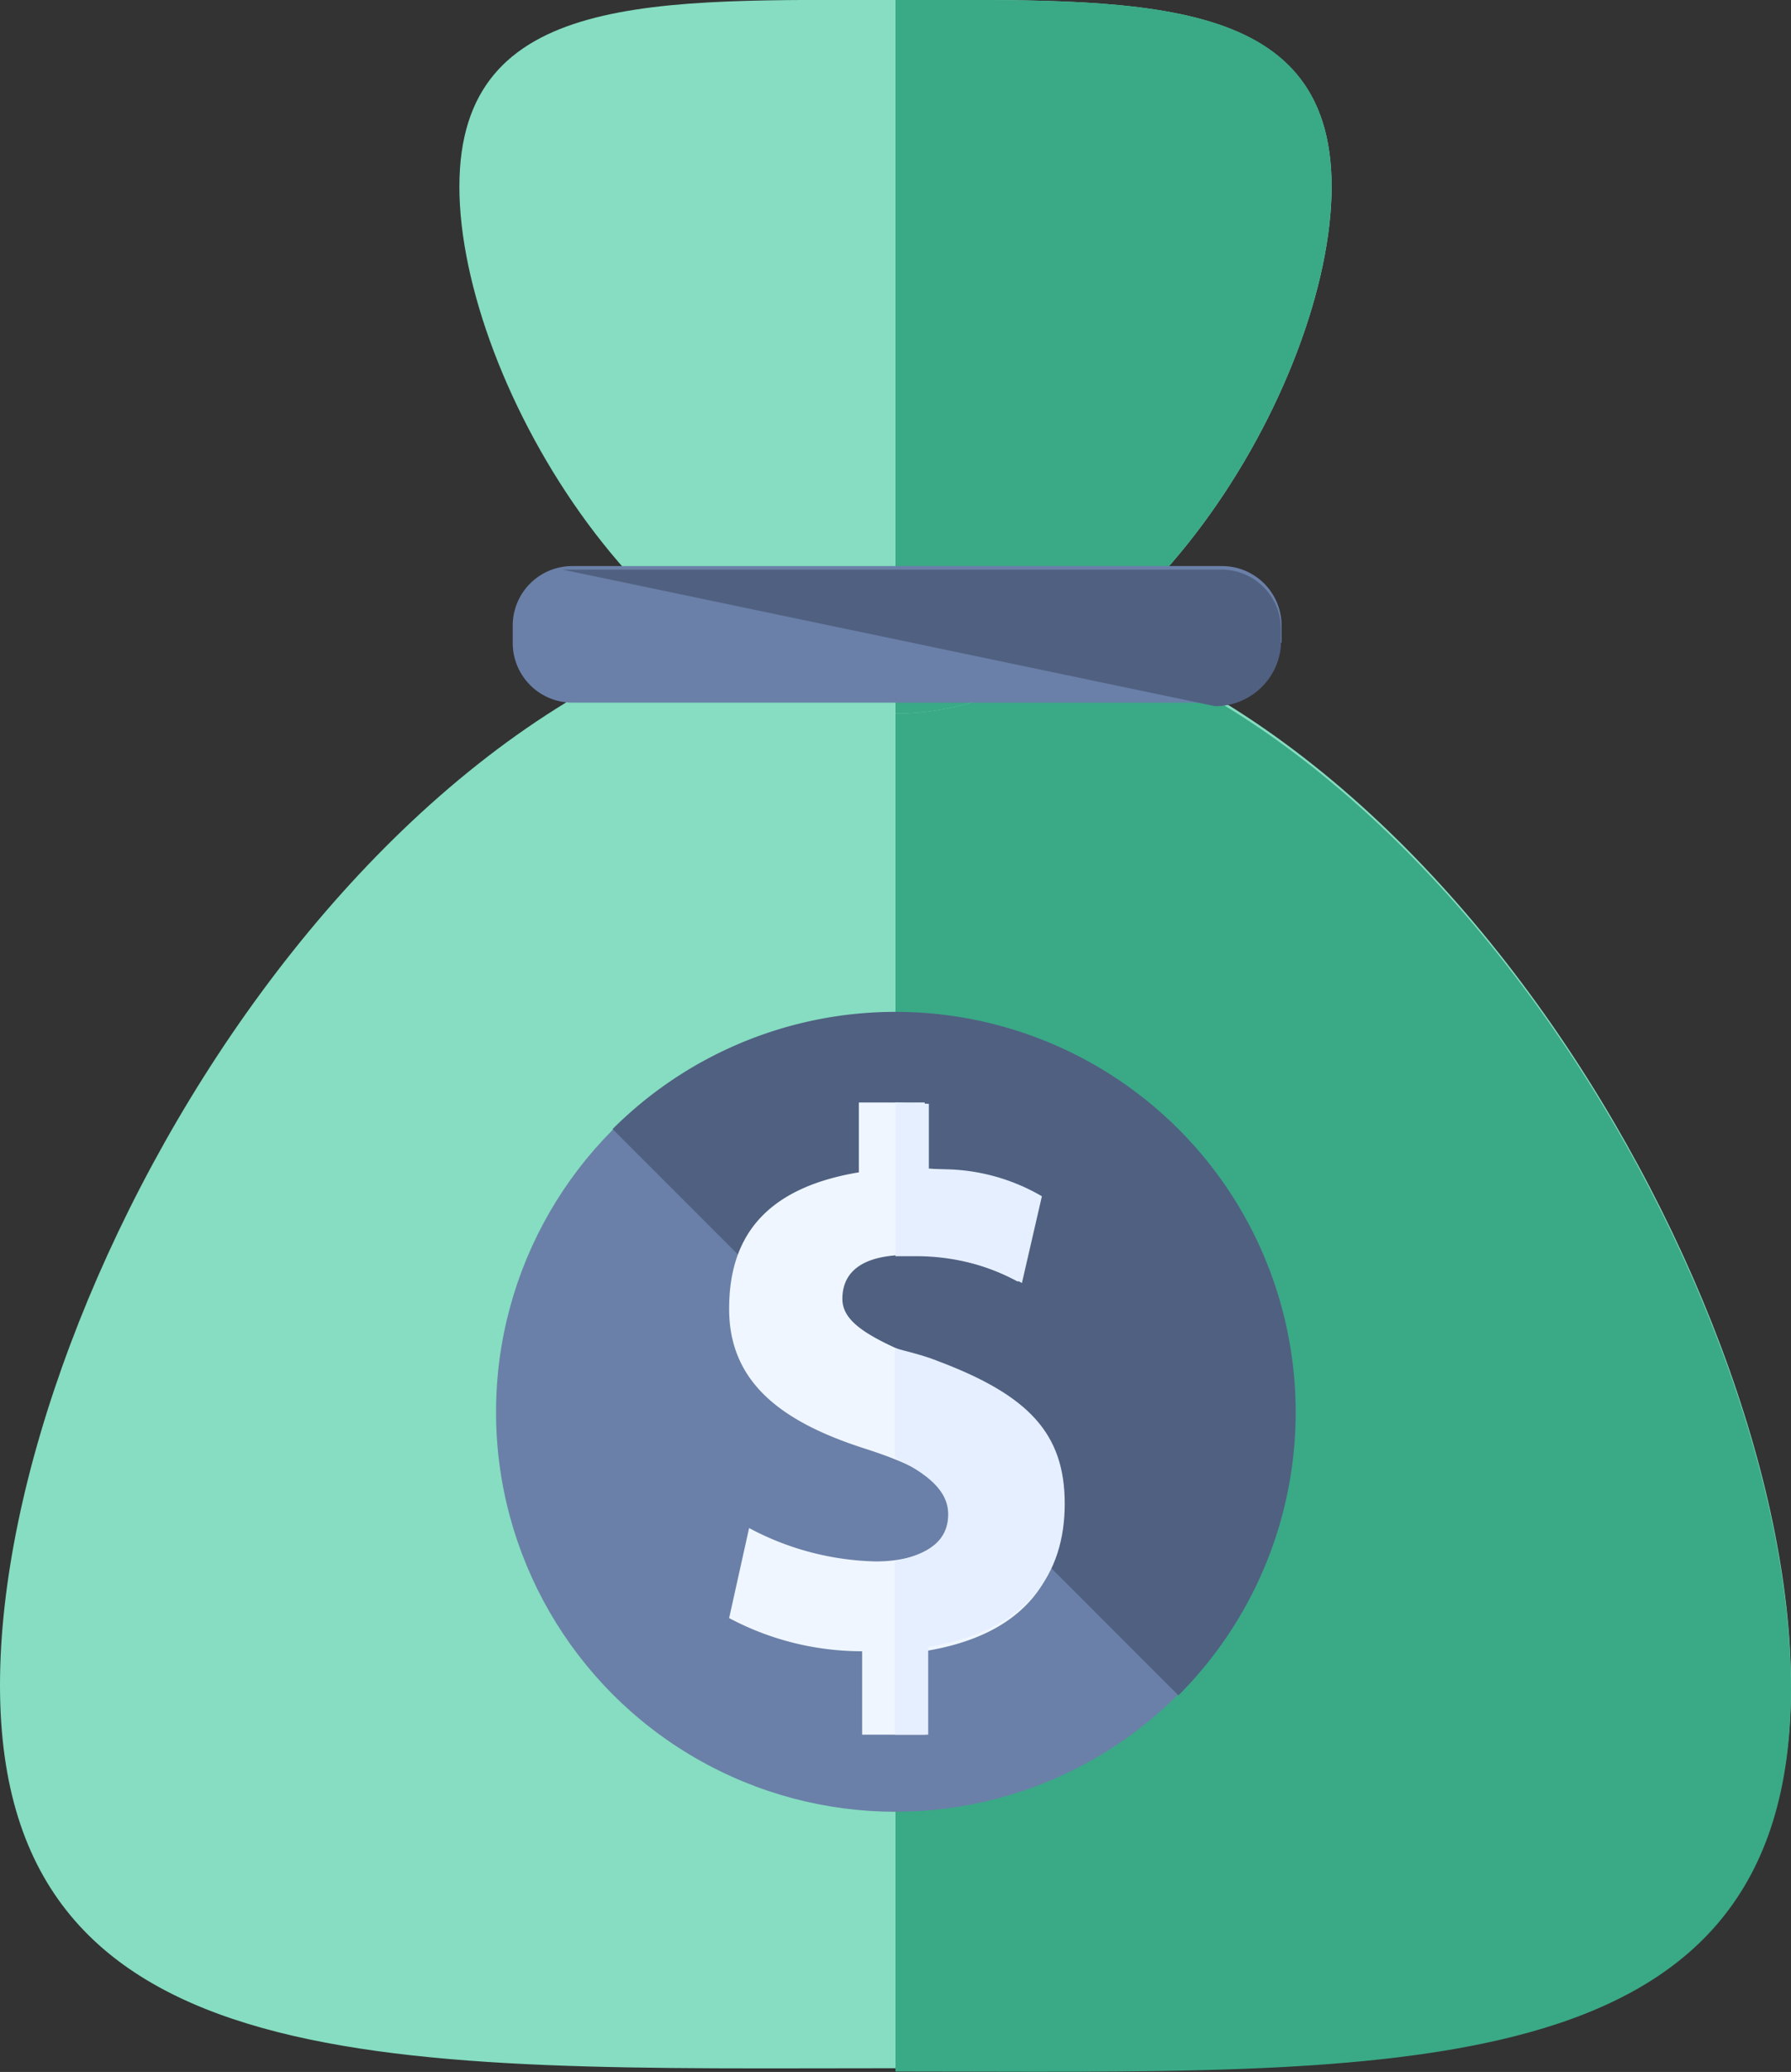
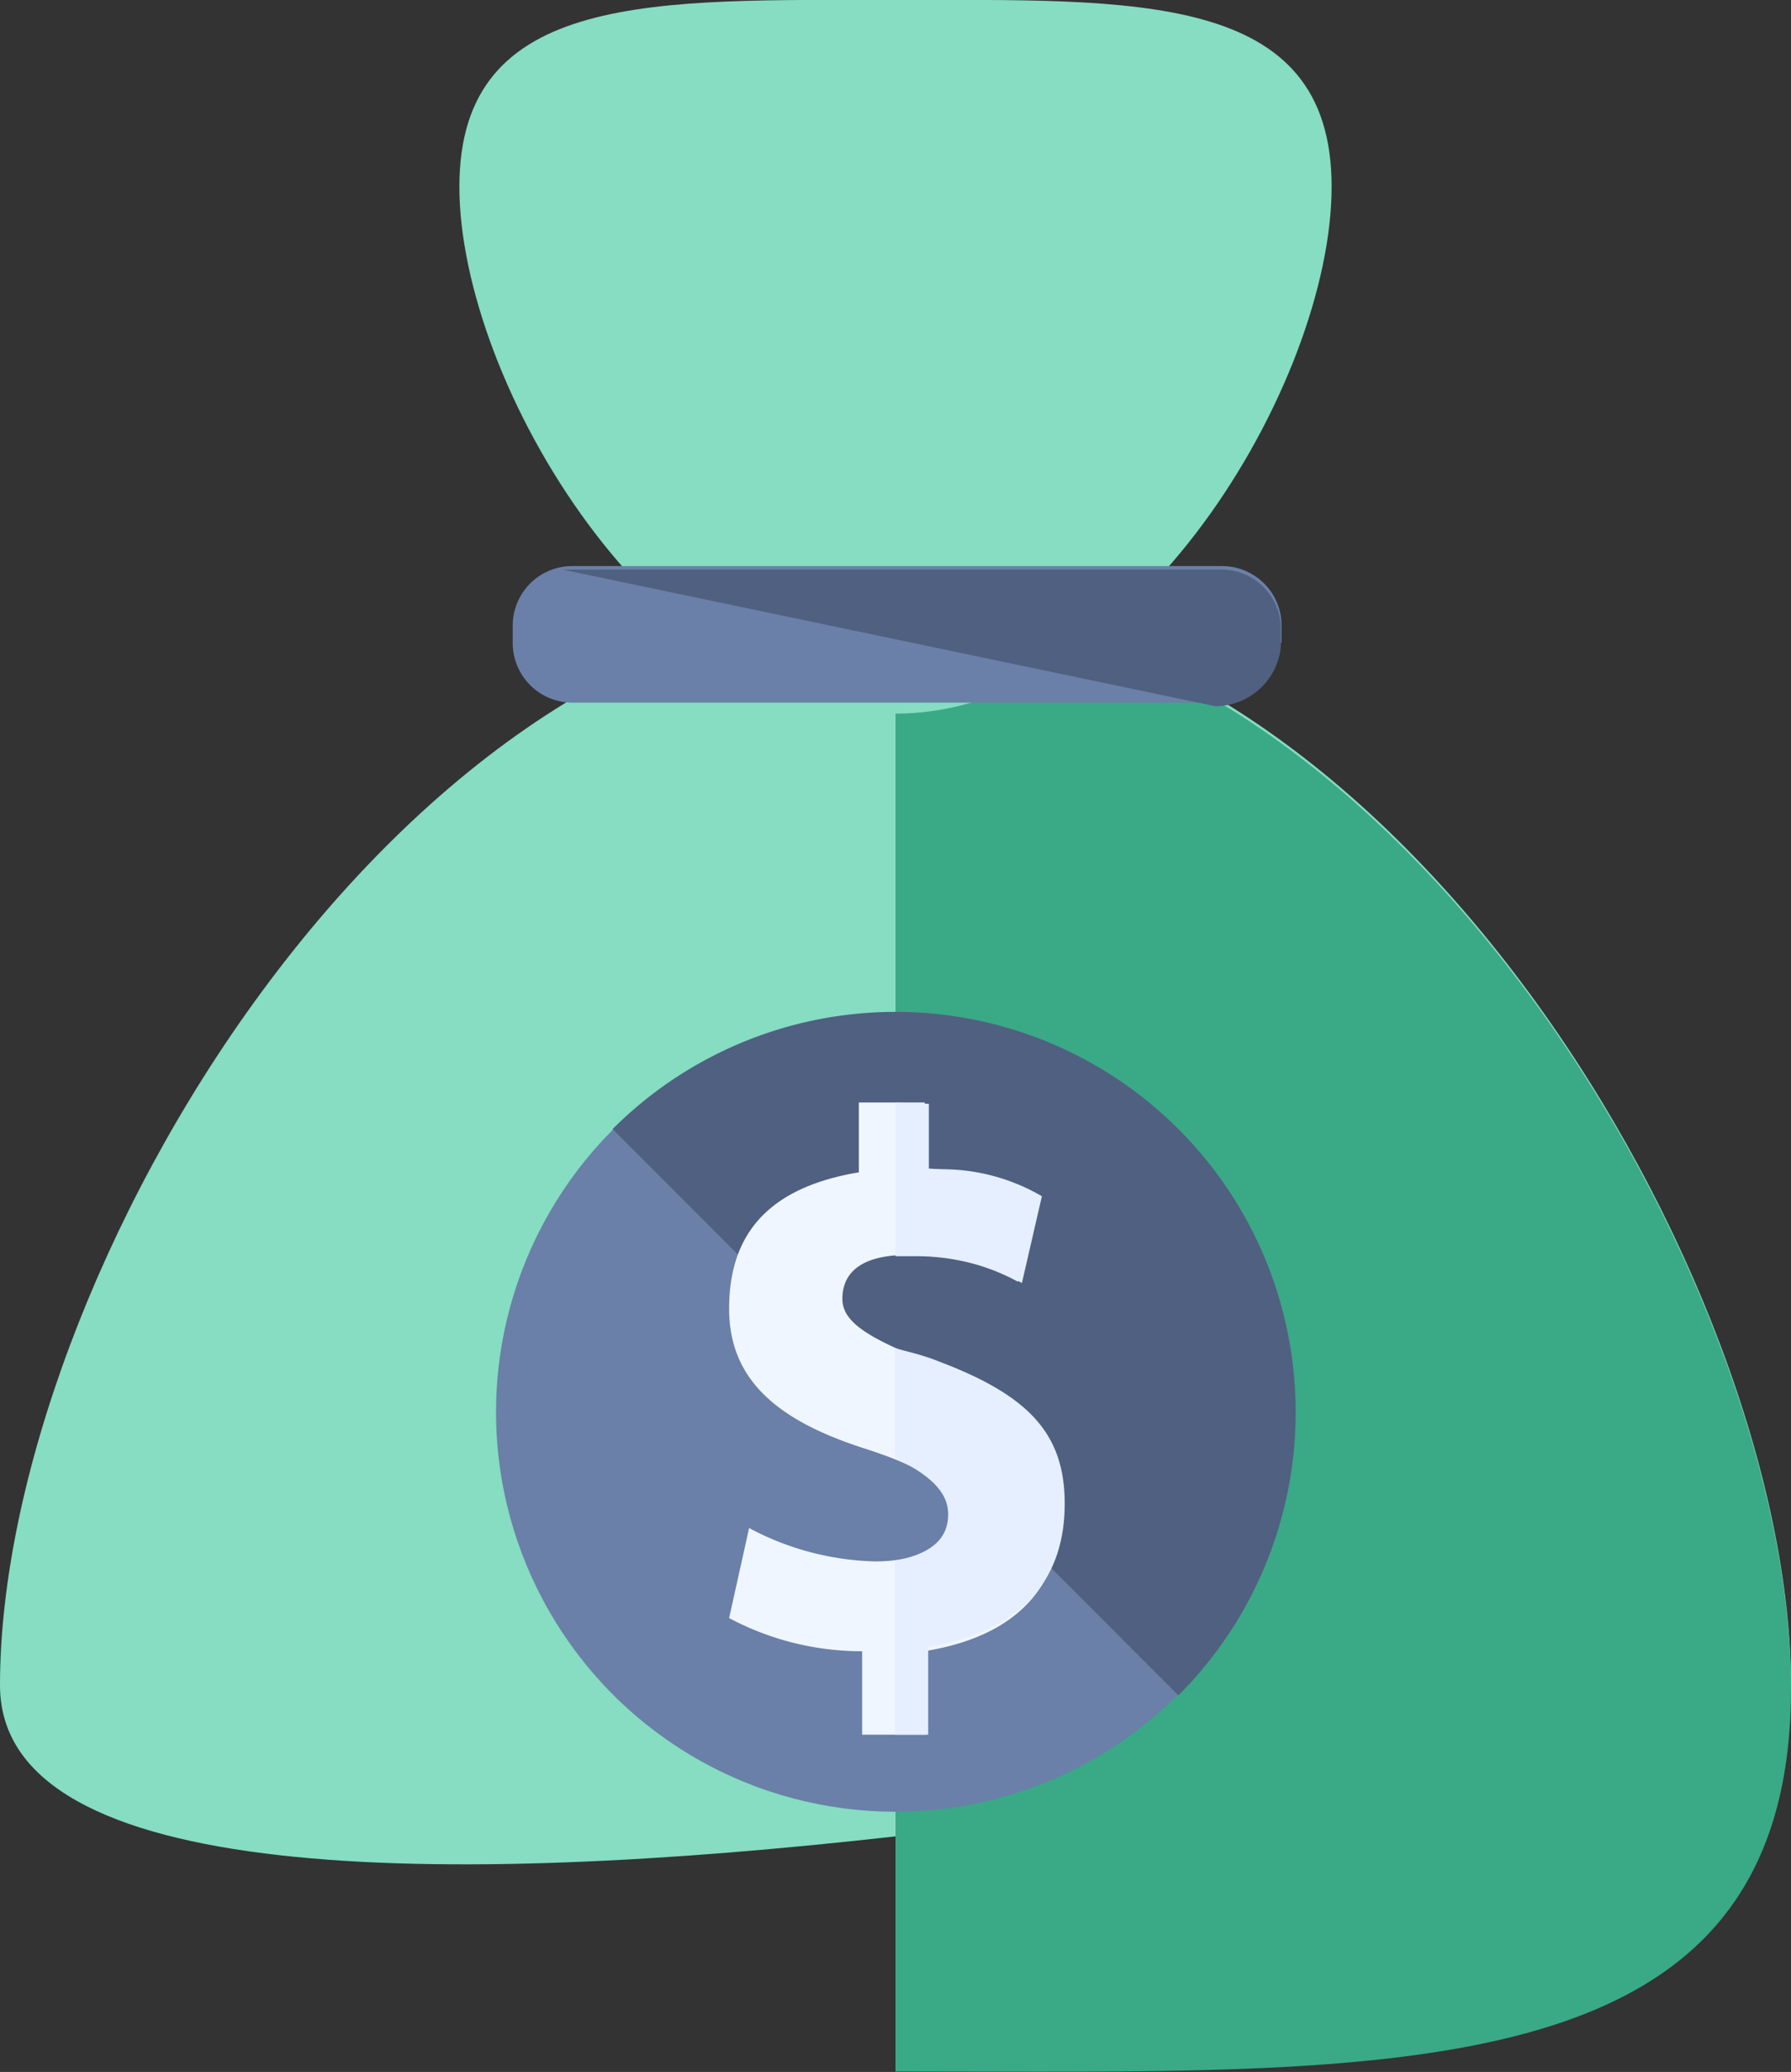
<svg xmlns="http://www.w3.org/2000/svg" id="Layer_1" data-name="Layer 1" viewBox="0 0 81.6 94.36">
  <rect x="0" y="0" width="81.6" height="94.36" fill="#333333" stroke="none" />
  <defs>
    <style>.cls-1{fill:#86ddc1;}.cls-2{fill:#3aa986;}.cls-3{fill:#6a80a8;}.cls-4{fill:#506081;}.cls-5{fill:#eff6ff;}.cls-6{fill:#e5efff;}</style>
  </defs>
  <title>CS2 - PricingPageV3</title>
-   <path class="cls-1" d="M81.6,76.75c0,18.5-18.2,17.44-40.8,17.44S0,95.1,0,76.75c0-18.5,18.2-49.29,40.8-49.29S81.6,58.4,81.6,76.75Z" />
+   <path class="cls-1" d="M81.6,76.75S0,95.1,0,76.75c0-18.5,18.2-49.29,40.8-49.29S81.6,58.4,81.6,76.75Z" />
  <path class="cls-2" d="M40.8,27.61c22.6,0,40.8,30.79,40.8,49.29S63.4,94.34,40.8,94.34" />
  <path class="cls-1" d="M20.93,8.5c0-8.95,9-8.5,19.87-8.5S60.67-.45,60.67,8.5s-9,24-19.87,24S20.93,17.45,20.93,8.5Z" />
-   <path class="cls-2" d="M40.8,0C51.72,0,60.67-.45,60.67,8.5s-9,24-19.87,24" />
  <path class="cls-3" d="M58.24,29.28A2.72,2.72,0,0,1,55.51,32H26.09a2.72,2.72,0,0,1-2.73-2.73v-.76a2.71,2.71,0,0,1,2.73-2.73H55.66a2.71,2.71,0,0,1,2.73,2.73v.76Z" />
  <path class="cls-4" d="M25.63,25.94h30a2.71,2.71,0,0,1,2.73,2.73v.76a3,3,0,0,1-3,2.73" />
  <circle class="cls-3" cx="40.8" cy="64.31" r="18.2" />
  <path class="cls-4" d="M27.91,51.42A18.23,18.23,0,0,1,53.69,77.21" />
  <path class="cls-5" d="M39.28,79v-3.8a12.85,12.85,0,0,1-6.06-1.51l.91-4.1a12.82,12.82,0,0,0,5.76,1.52c2,0,3.34-.76,3.34-2.13s-1.07-2.12-3.8-3c-3.79-1.21-6.21-3-6.21-6.37,0-3,1.36-5.46,5.91-6.22V50.21h3v3c3,.15,4.1.61,5.16,1.21l-.91,3.95a10.14,10.14,0,0,0-5-1.22c-2.28,0-3,.91-3,2s1.22,1.82,4.25,3c4.1,1.52,5.76,3.34,5.76,6.52s-1.66,5.77-6.22,6.52V79Z" />
  <path class="cls-6" d="M40.8,50.21v7h.76a10.14,10.14,0,0,1,5,1.22l.91-3.95a9,9,0,0,0-5.15-1.21v-3Z" />
  <path class="cls-6" d="M42.77,62c-.76-.31-1.52-.46-2-.61v5c1.52.75,2.43,1.51,2.43,2.57,0,1.22-.91,1.83-2.43,2.13V79h1.52v-4c4.55-.76,6.22-3.33,6.22-6.52S46.87,63.55,42.77,62Z" />
</svg>